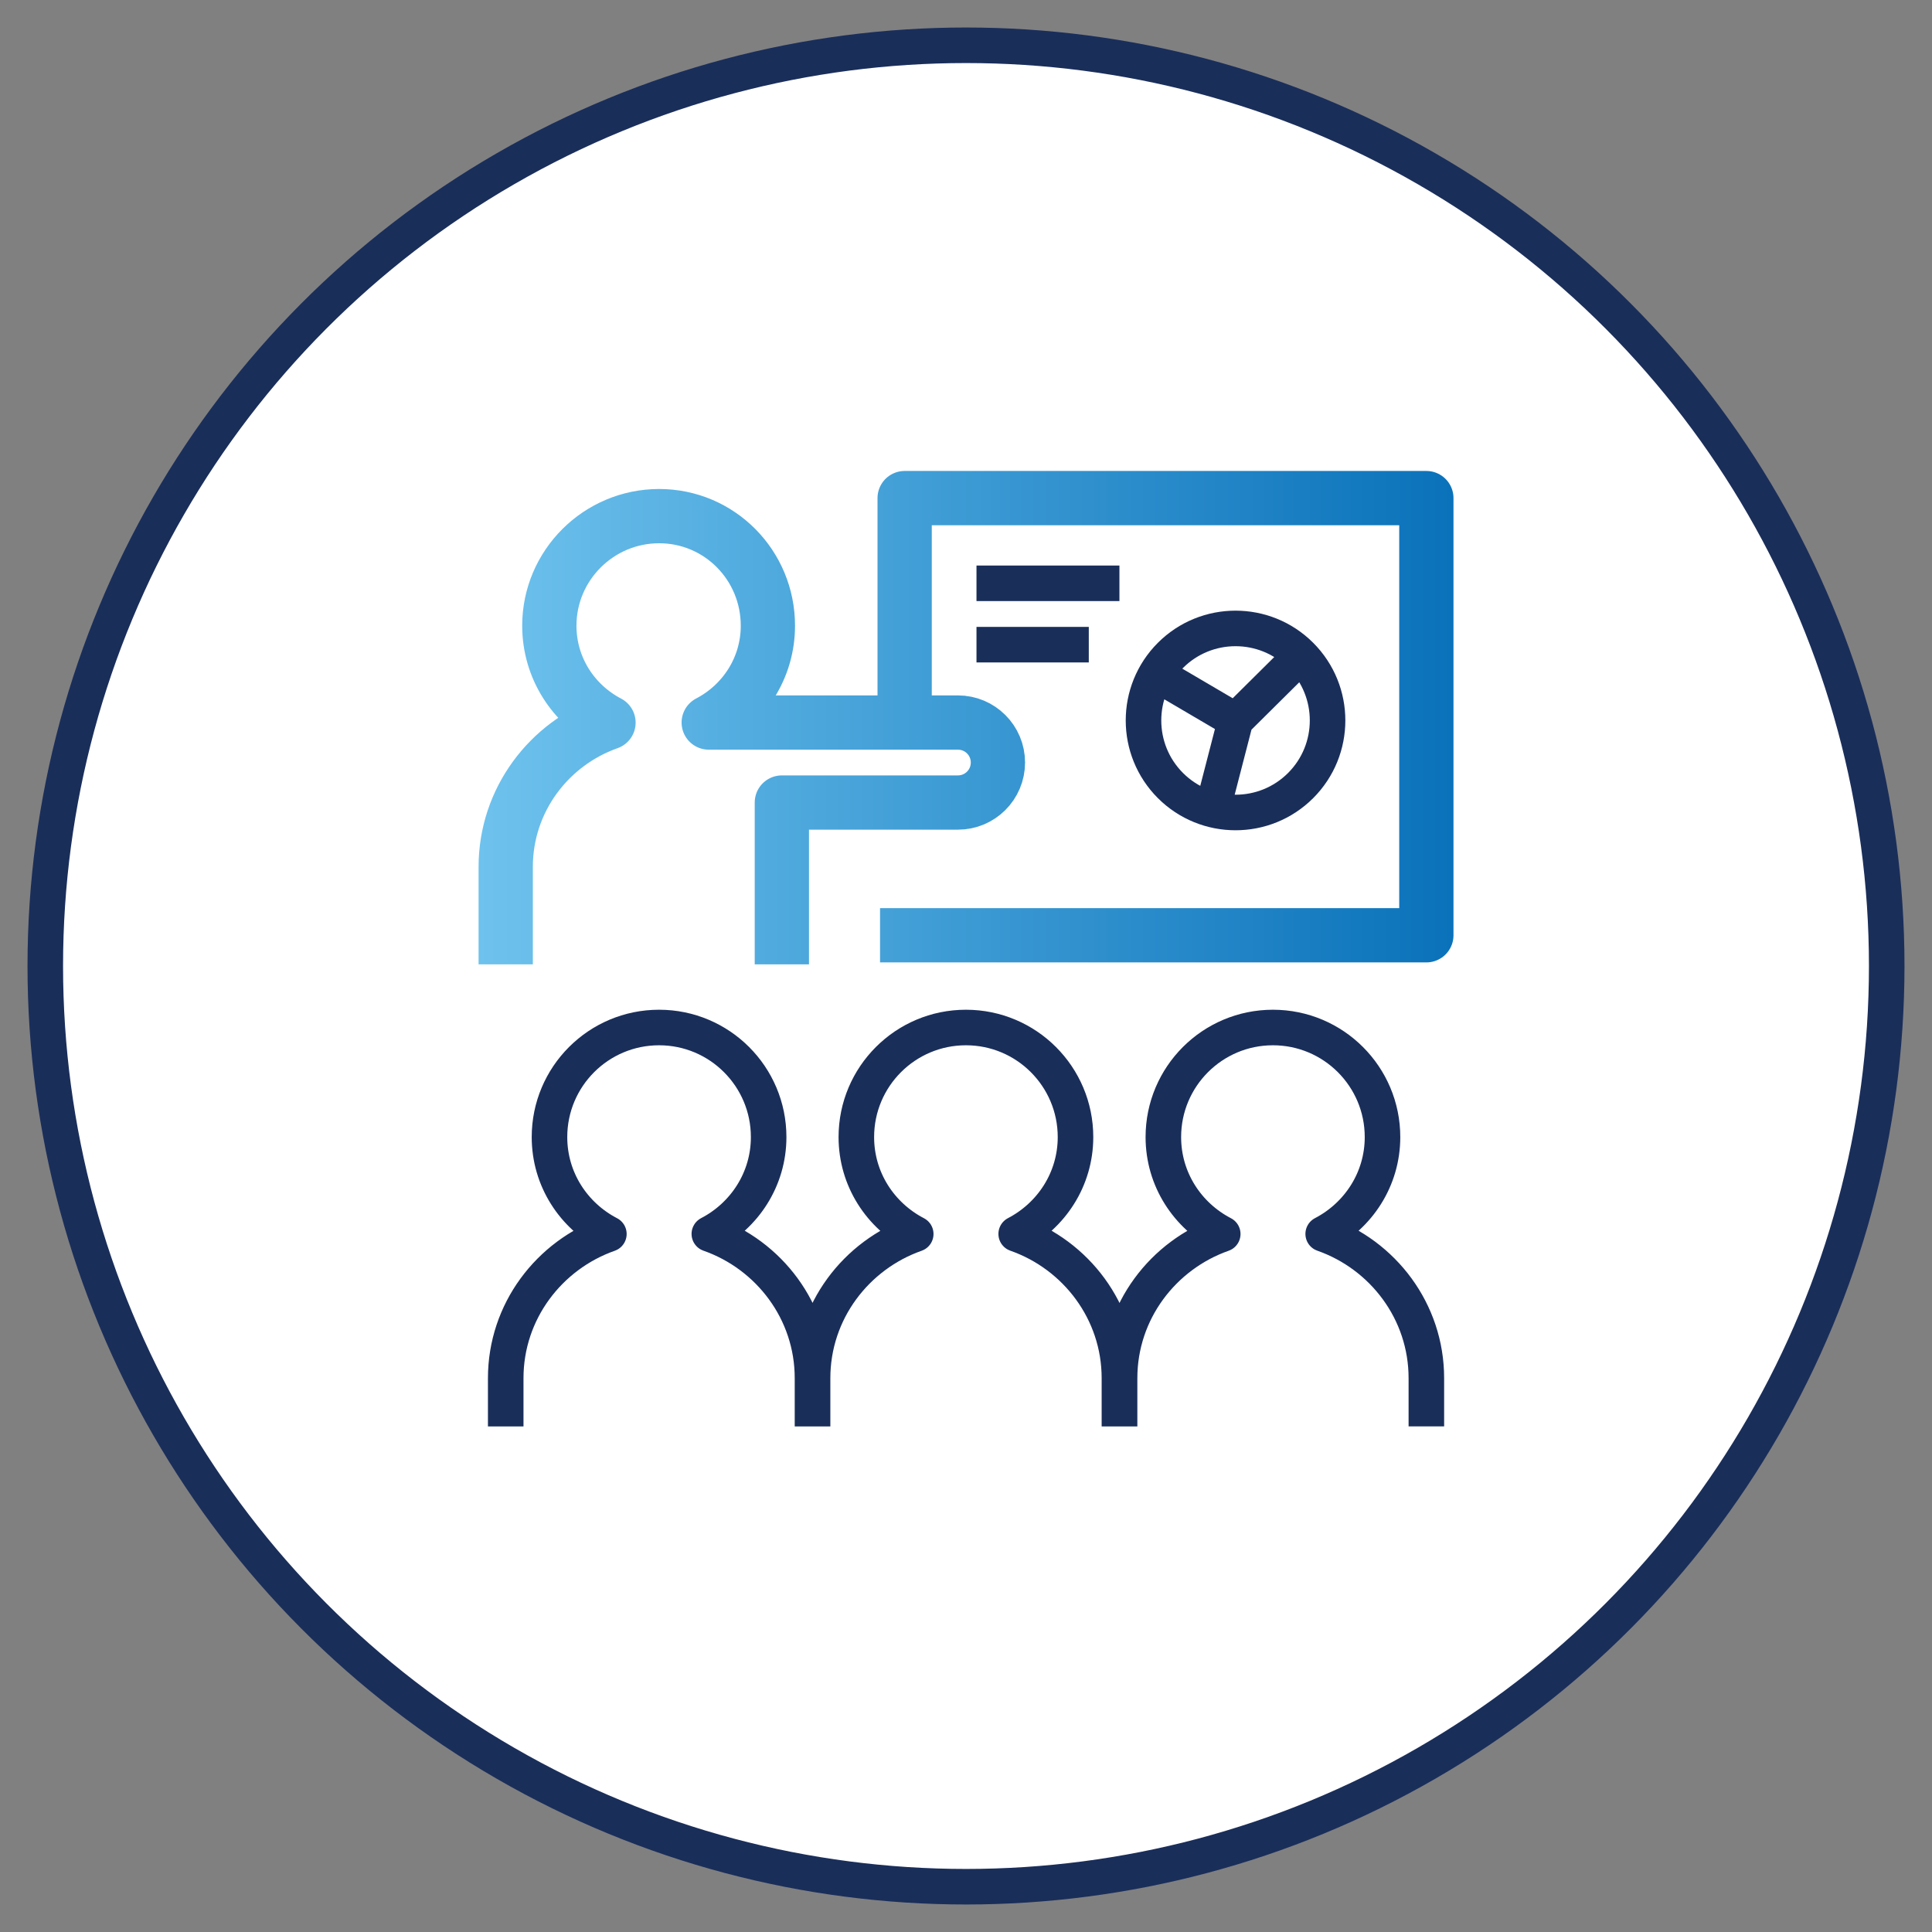
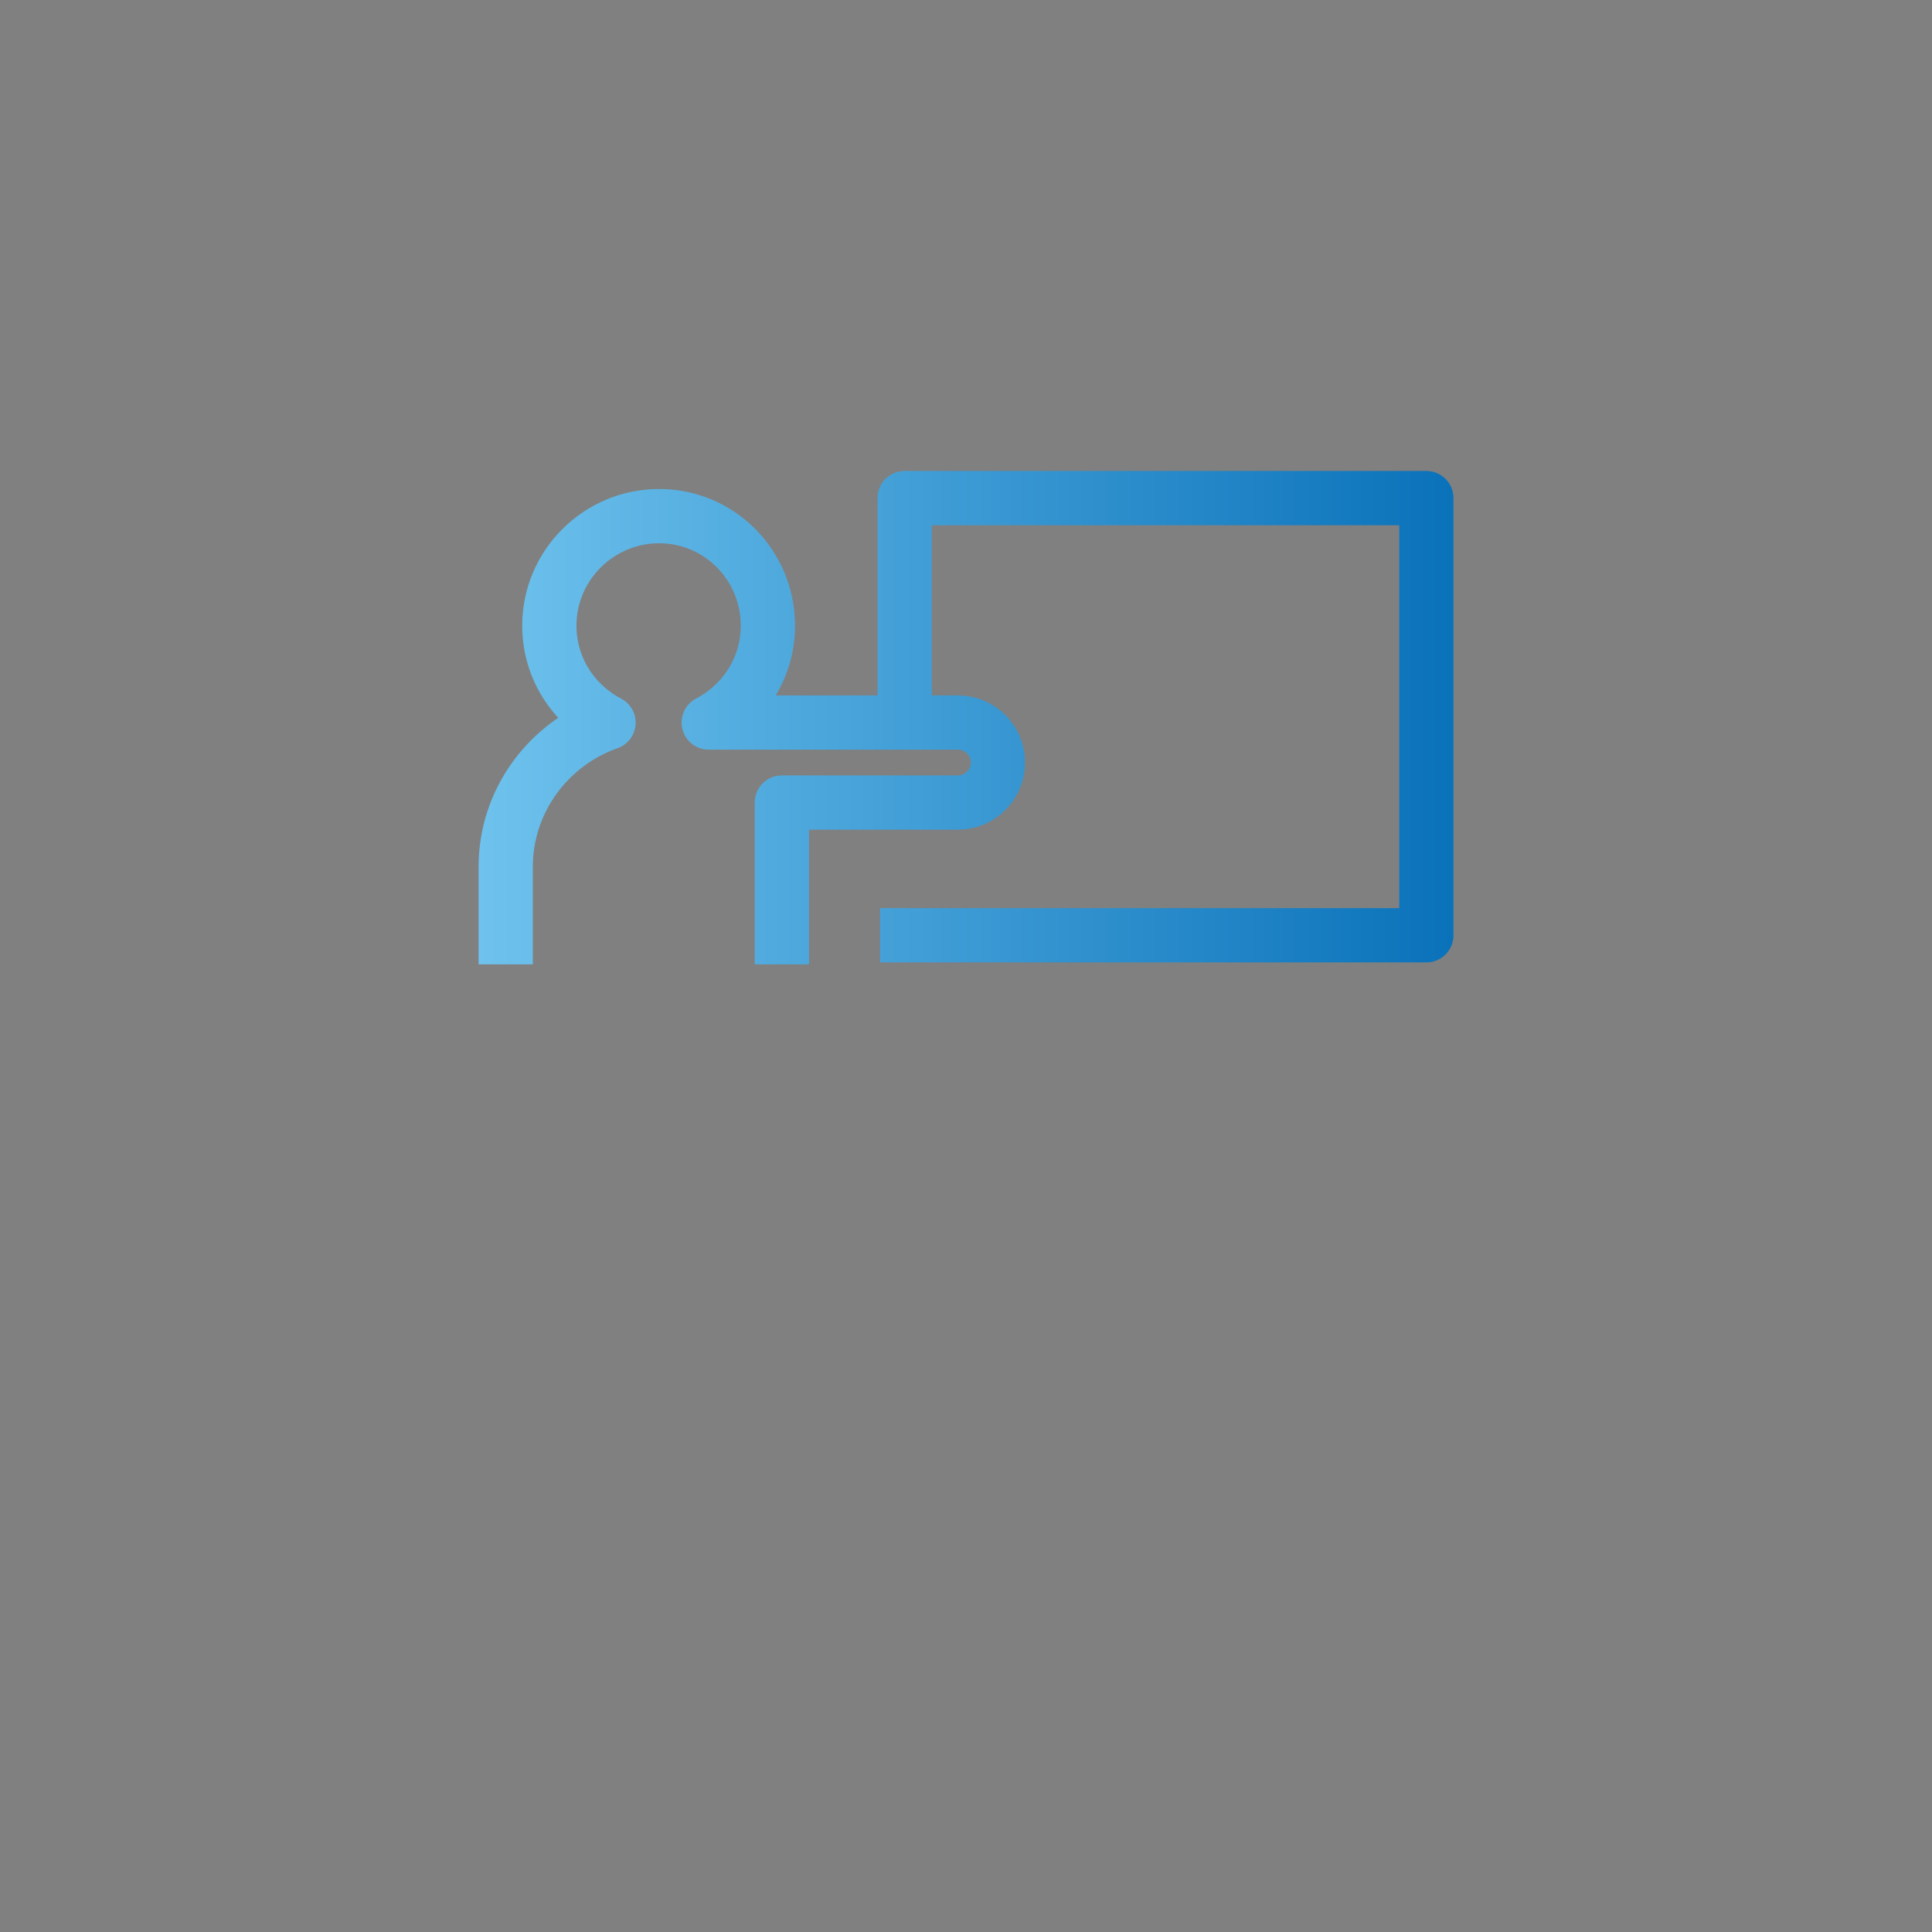
<svg xmlns="http://www.w3.org/2000/svg" viewBox="0 0 256 256">
  <rect x="0" y="0" width="256" height="256" fill="#808080" stroke="none" />
  <defs>
    <style>
      .cls-1, .cls-2 {
        stroke: #1a2e5a;
        stroke-width: 4.71px;
      }

      .cls-1, .cls-2, .cls-3 {
        stroke-linejoin: round;
      }

      .cls-1, .cls-3 {
        fill: none;
      }

      .cls-2 {
        fill: #fff;
      }

      .cls-3 {
        stroke: url(#linear-gradient);
        stroke-width: 7.19px;
      }
    </style>
    <linearGradient id="linear-gradient" x1="63.41" y1="95.09" x2="192.59" y2="95.09" gradientUnits="userSpaceOnUse">
      <stop offset="0" stop-color="#6ec2ed" />
      <stop offset="1" stop-color="#0a72ba" />
    </linearGradient>
  </defs>
  <g id="circles">
-     <circle class="cls-2" cx="128" cy="128" r="122" />
-   </g>
+     </g>
  <g id="Layer_1" data-name="Layer 1">
-     <path class="cls-3" d="M119.87,97.55v-31.55h69.13v57.93h-72.39M103.6,127.78v-21.44h23.33c2.93,0,5.3-2.37,5.3-5.3h0c0-2.93-2.37-5.3-5.3-5.3h-7.06s0,0,0,0h-25.96c4.64-2.42,7.84-7.23,7.84-12.83,0-8.02-6.41-14.52-14.41-14.52s-14.55,6.5-14.55,14.52c0,5.61,3.2,10.42,7.84,12.84-7.89,2.79-13.62,10.27-13.62,19.11v12.92" />
-     <path id="presentation" class="cls-1" d="M129.39,77.29h18.94M129.39,85.42h14.88M107.66,189v-6.39c0-8.84-5.75-16.33-13.67-19.11,4.65-2.42,7.86-7.23,7.86-12.83,0-8.02-6.5-14.52-14.52-14.52s-14.52,6.5-14.52,14.52c0,5.61,3.21,10.42,7.87,12.84-7.92,2.79-13.67,10.27-13.67,19.11v6.39M148.33,189v-6.39c0-8.84-5.76-16.33-13.68-19.11,4.65-2.42,7.86-7.23,7.86-12.83,0-8.02-6.5-14.52-14.52-14.52s-14.52,6.5-14.52,14.52c0,5.61,3.21,10.42,7.87,12.84-7.92,2.79-13.67,10.27-13.67,19.11v6.39M189,189v-6.39c0-8.84-5.75-16.33-13.67-19.11,4.65-2.42,7.86-7.23,7.86-12.83,0-8.02-6.5-14.52-14.52-14.52s-14.52,6.5-14.52,14.52c0,5.61,3.21,10.42,7.87,12.84-7.92,2.79-13.67,10.27-13.67,19.11v6.39M172.34,104.09c4.76-4.76,4.76-12.49,0-17.25-4.76-4.76-12.49-4.76-17.25,0-4.76,4.76-4.76,12.49,0,17.25,4.76,4.76,12.49,4.76,17.25,0ZM163.71,95.47l-3.03,11.73M163.71,95.47l8.75-8.68M163.71,95.47l-10.44-6.13" />
+     <path class="cls-3" d="M119.87,97.55v-31.55h69.13v57.93h-72.39M103.6,127.78v-21.44h23.33c2.93,0,5.3-2.37,5.3-5.3c0-2.93-2.37-5.3-5.3-5.3h-7.06s0,0,0,0h-25.96c4.64-2.42,7.84-7.23,7.84-12.83,0-8.02-6.41-14.52-14.41-14.52s-14.55,6.5-14.55,14.52c0,5.61,3.2,10.42,7.84,12.84-7.89,2.79-13.62,10.27-13.62,19.11v12.92" />
  </g>
</svg>